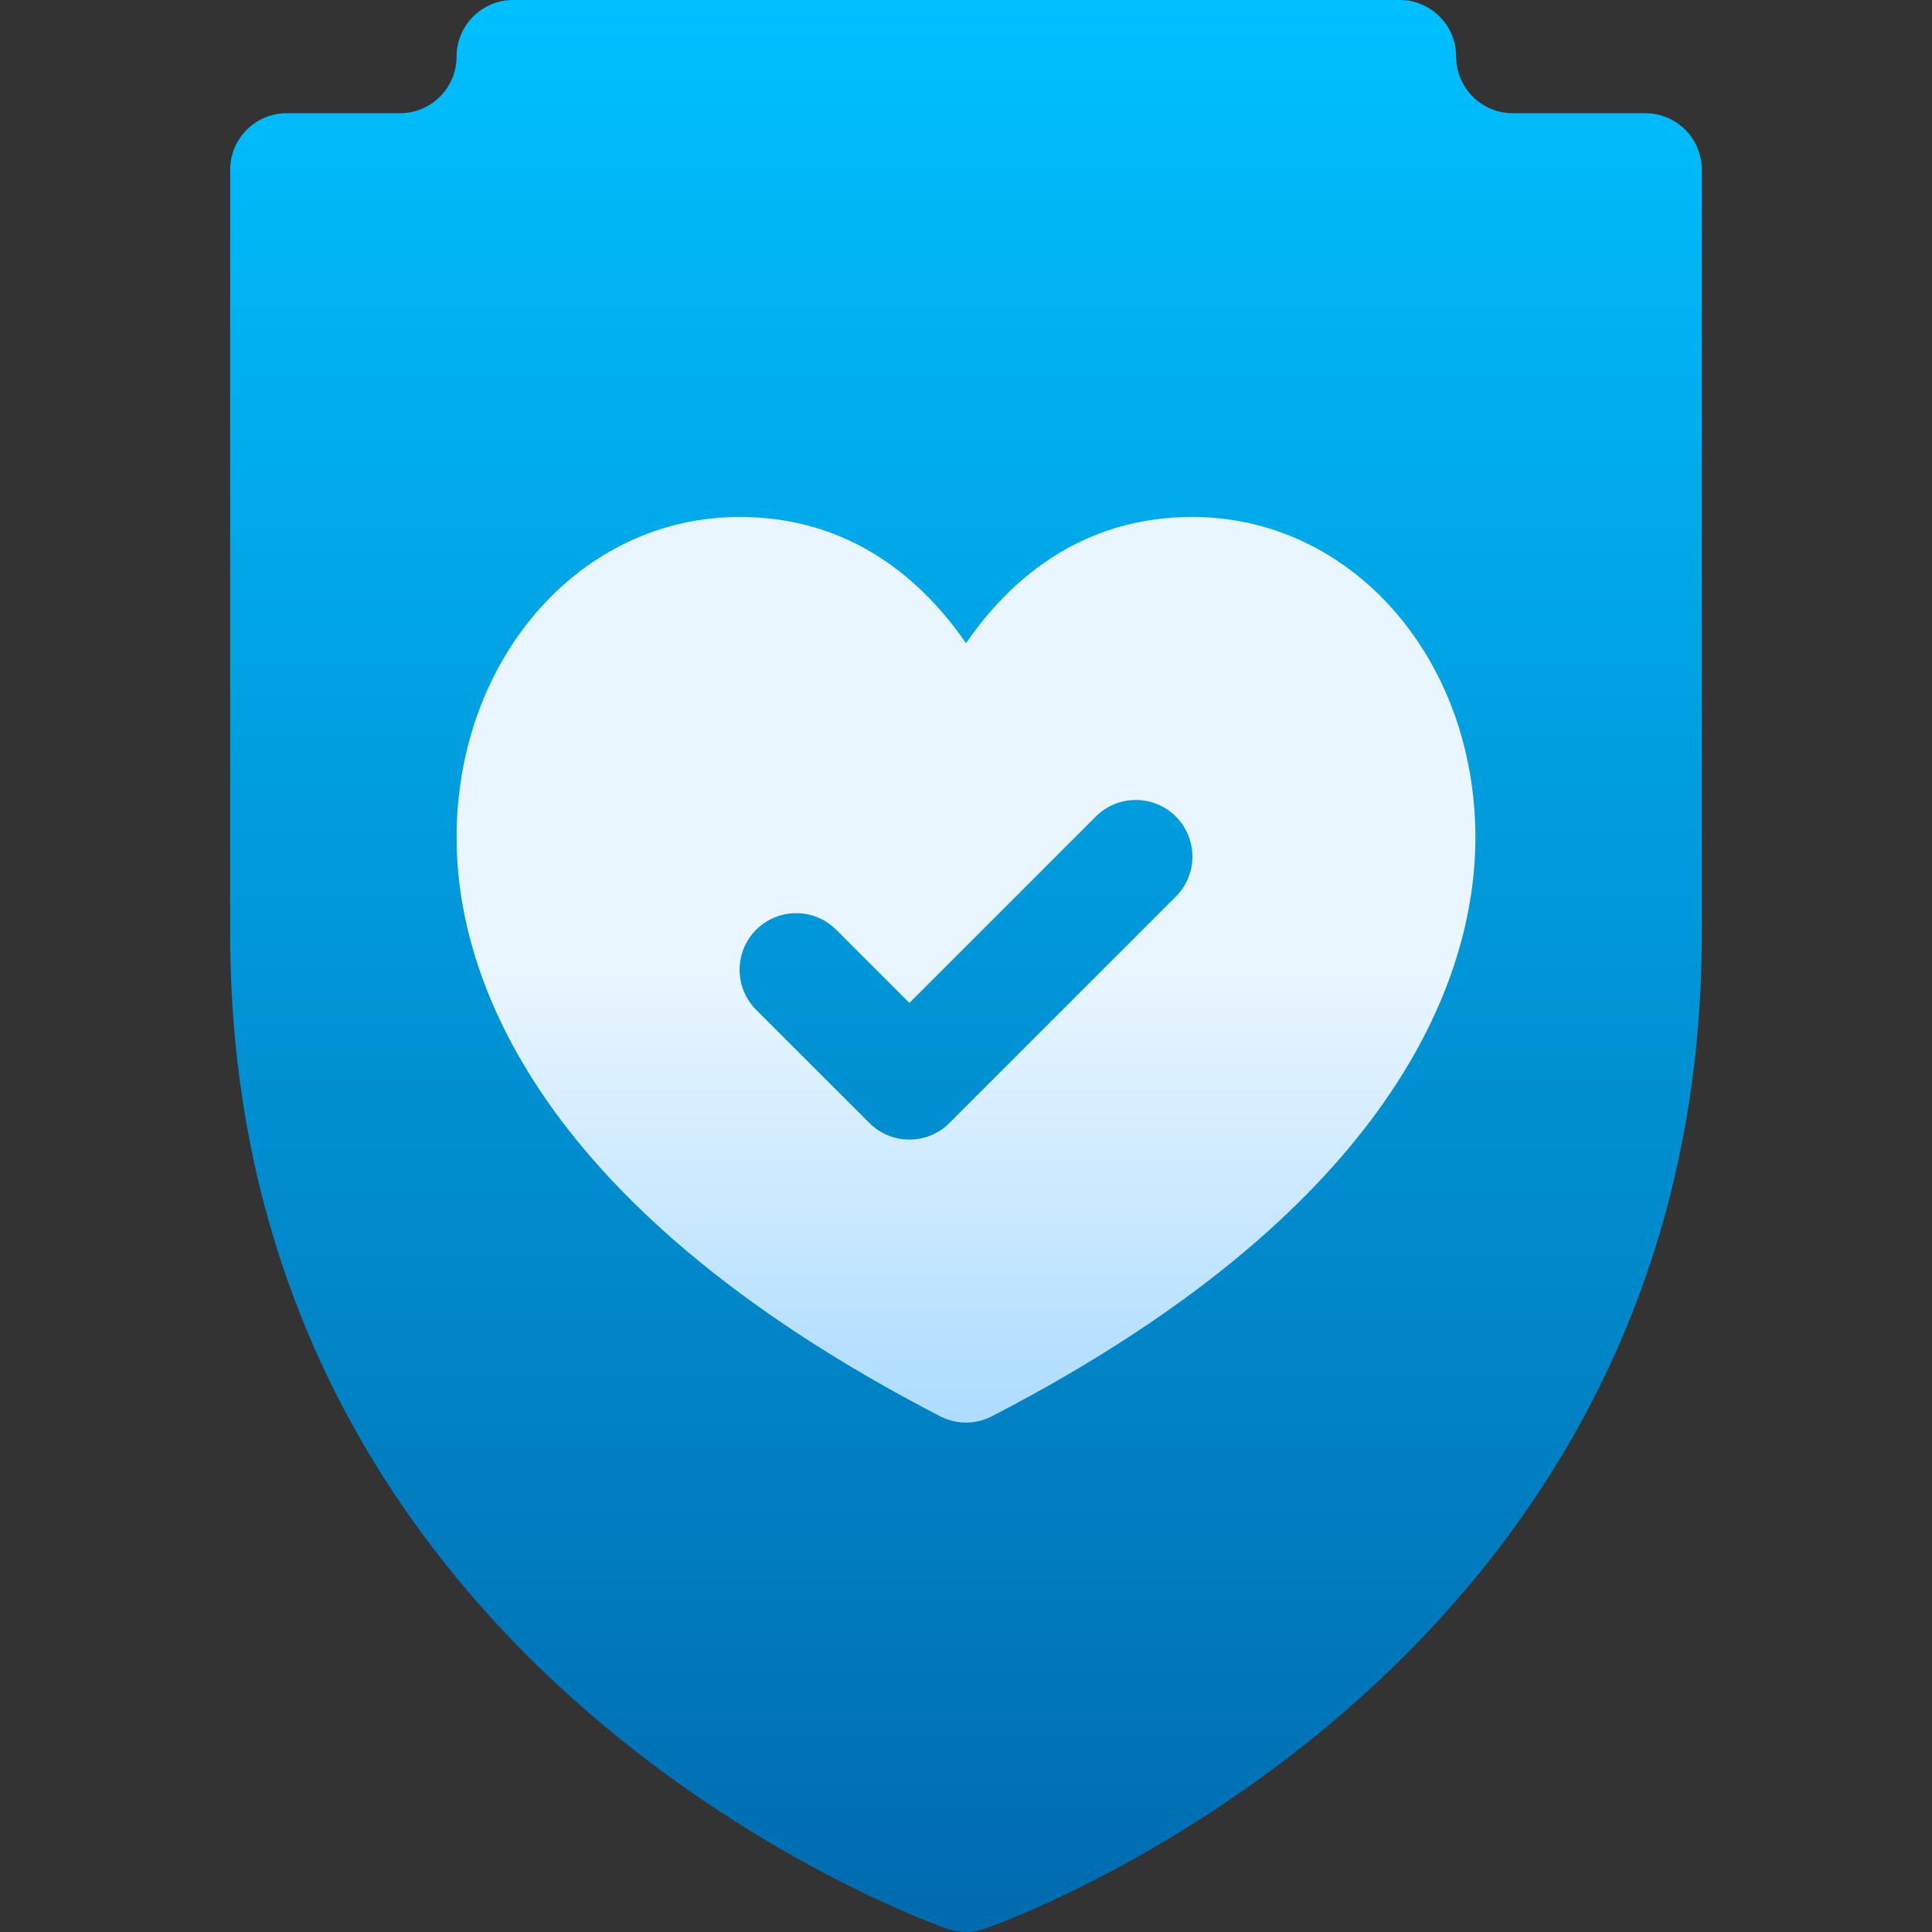
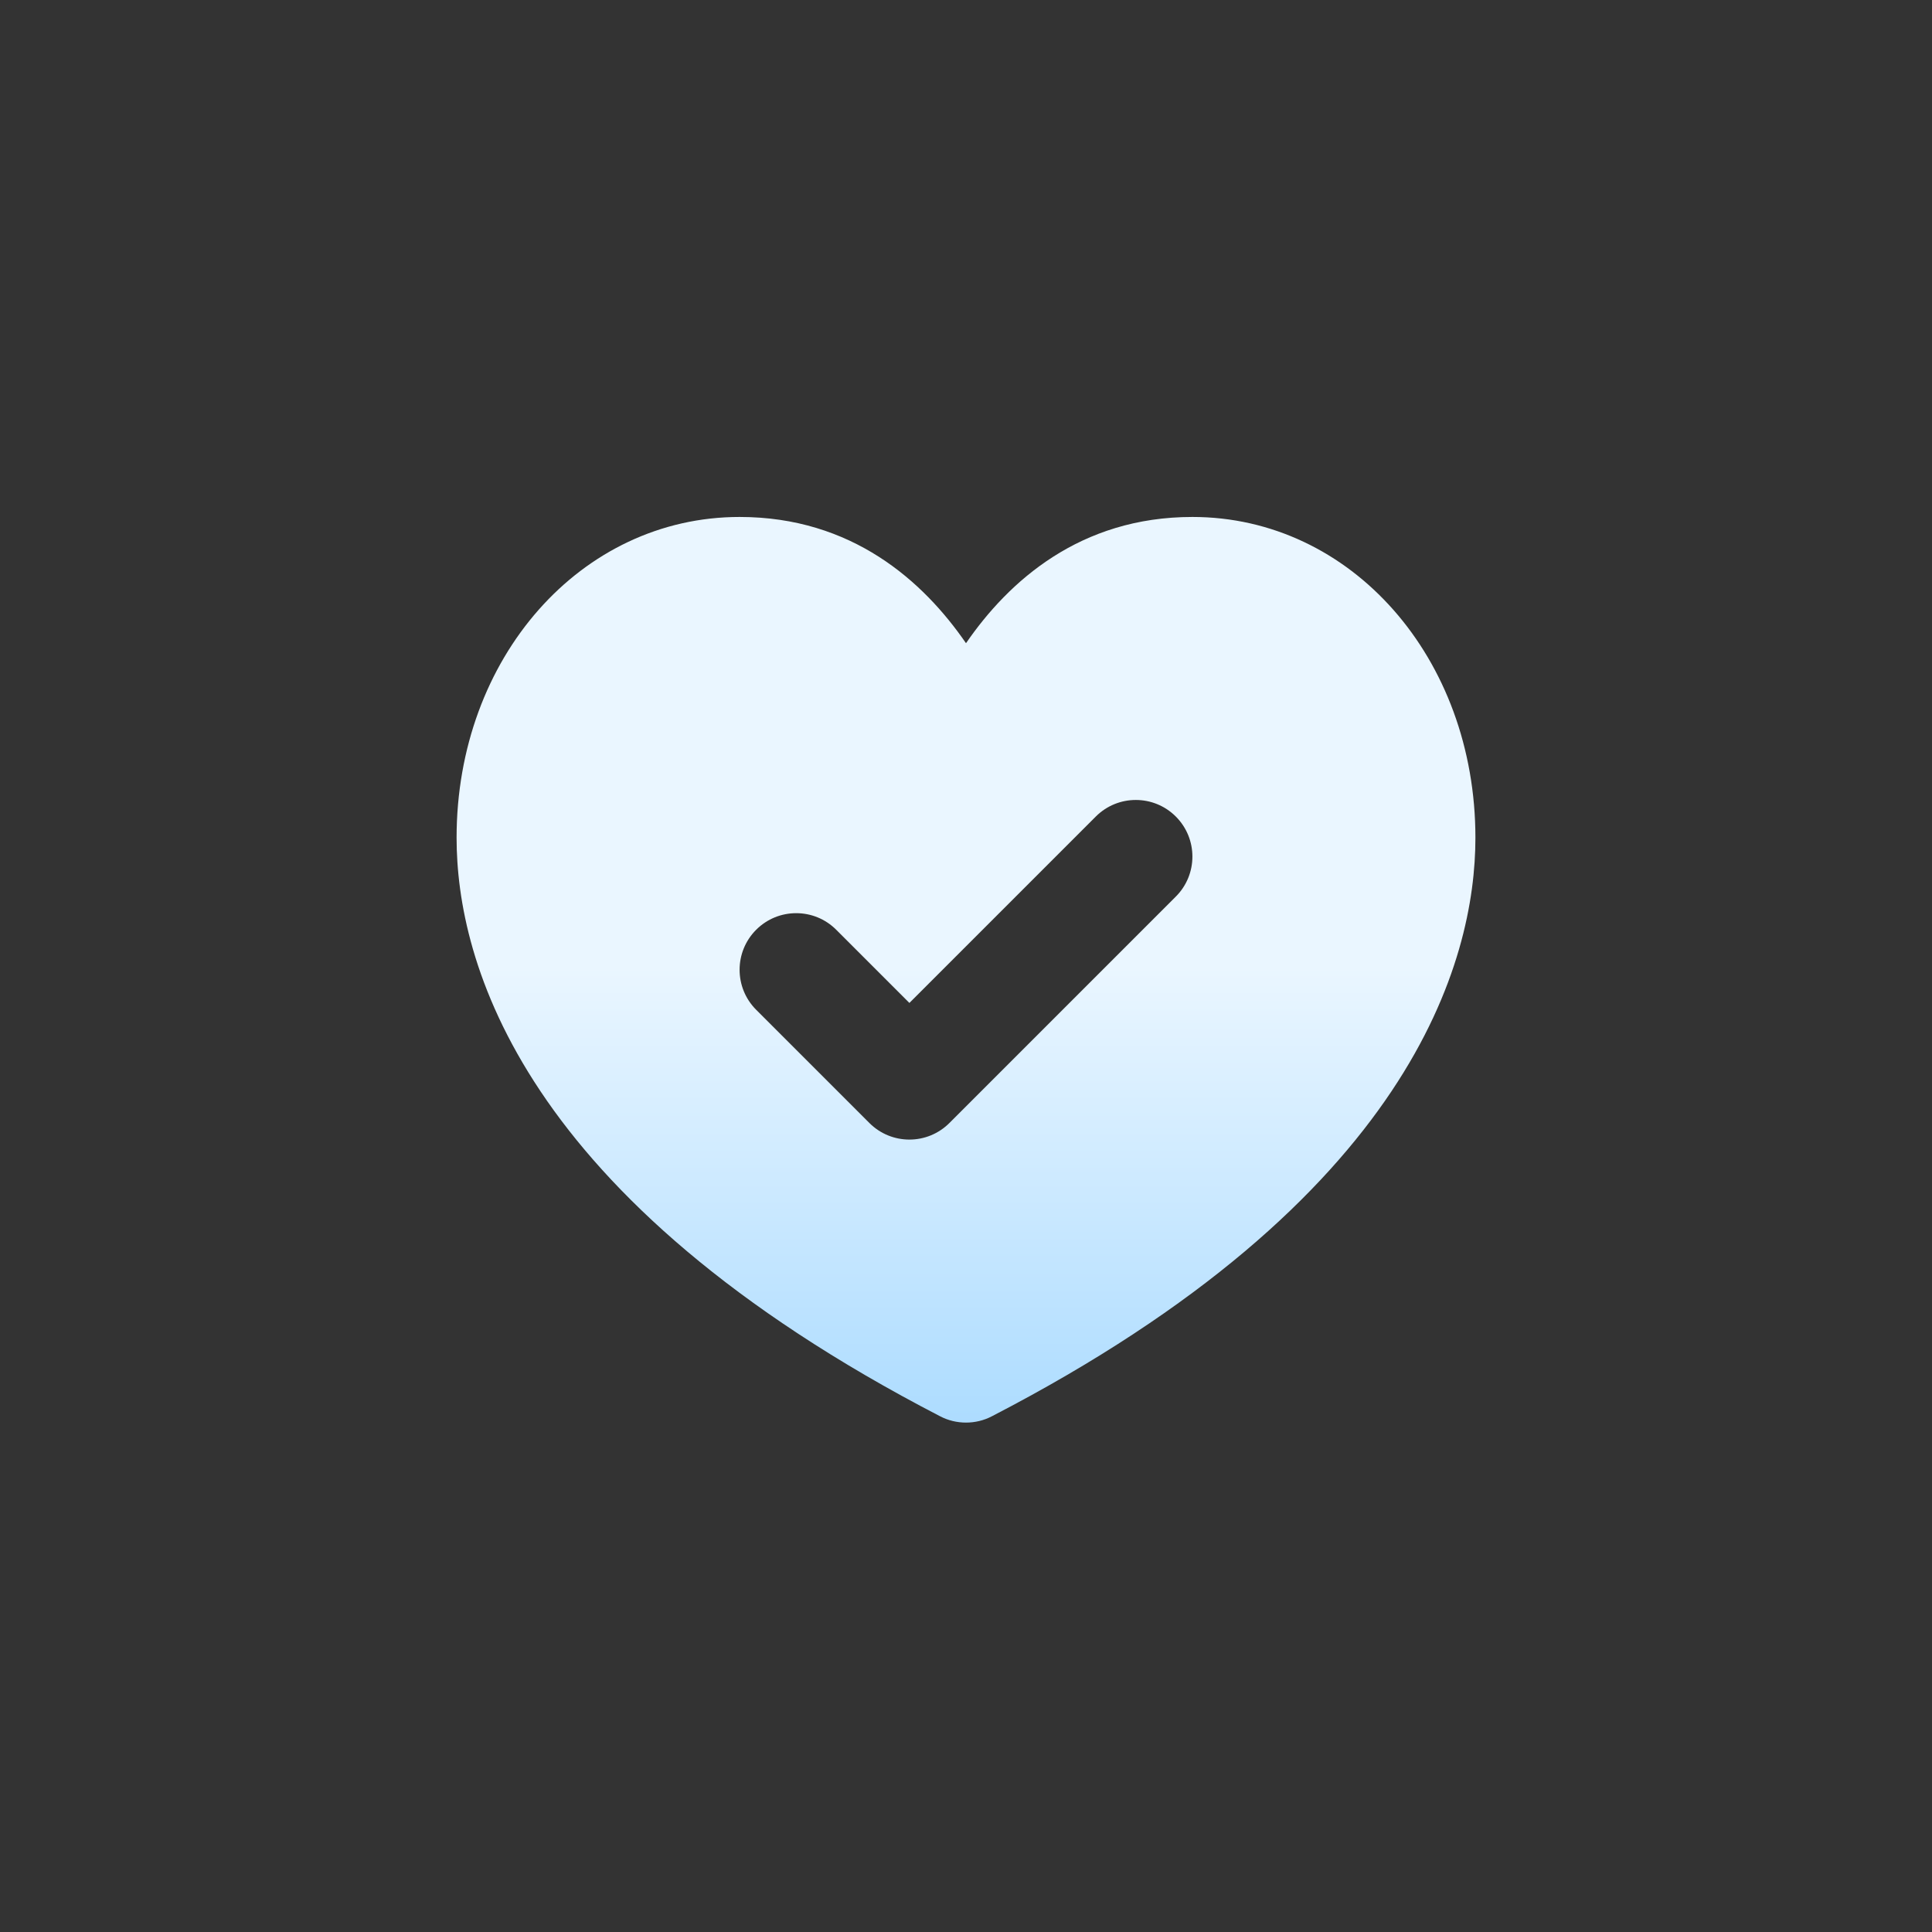
<svg xmlns="http://www.w3.org/2000/svg" width="512" height="512" x="0" y="0" viewBox="0 0 512 512" style="enable-background:new 0 0 512 512" xml:space="preserve" class="">
  <rect x="0" y="0" width="512" height="512" fill="#333333" stroke="none" />
  <g>
    <linearGradient id="SVGID_1_" gradientUnits="userSpaceOnUse" x1="256" x2="256" y1="512" y2="0">
      <stop stop-opacity="1" stop-color="#006baf" offset="0" />
      <stop stop-opacity="1" stop-color="#00c0ff" offset="1" />
    </linearGradient>
    <linearGradient id="SVGID_00000064336137359382165160000013648522744438918277_" gradientUnits="userSpaceOnUse" x1="256" x2="256" y1="377" y2="137">
      <stop offset="0" stop-color="#addcff" />
      <stop offset=".503" stop-color="#eaf6ff" />
      <stop offset="1" stop-color="#eaf6ff" />
    </linearGradient>
    <g id="Trusted_2_">
      <g>
        <g>
-           <path d="m436 30h-35.098c-8.262 0-15-6.724-15-15 0-8.291-6.709-15-15-15h-234.902c-8.291 0-15 6.709-15 15 0 8.276-6.738 15-15 15h-30c-8.291 0-15 6.709-15 15v202.405c0 198.12 188.35 263.188 190.254 263.818 1.553.513 3.135.776 4.746.776s3.193-.264 4.746-.776c1.904-.629 190.254-65.698 190.254-263.818v-202.405c0-8.291-6.709-15-15-15z" fill="url(#SVGID_1_)" data-original="url(#SVGID_1_)" />
-         </g>
+           </g>
      </g>
      <g>
        <g>
          <path d="m316 137c-29.795 0-48.691 17.021-60 33.457-11.309-16.436-30.205-33.457-60-33.457-42.07 0-75 37.339-75 85.005 0 32.505 16.641 95.64 128.115 153.311 2.139 1.128 4.512 1.685 6.885 1.685s4.746-.557 6.885-1.685c111.474-57.672 128.115-120.806 128.115-153.311 0-47.666-32.93-85.005-75-85.005zm-4.395 100.605-60 60c-2.93 2.93-6.768 4.395-10.605 4.395s-7.676-1.465-10.605-4.395l-30-30c-5.859-5.859-5.859-15.352 0-21.211s15.352-5.859 21.211 0l19.394 19.395 49.395-49.395c5.859-5.859 15.352-5.859 21.211 0s5.859 15.352-.001 21.211z" fill="url(#SVGID_00000064336137359382165160000013648522744438918277_)" data-original="url(#SVGID_00000064336137359382165160000013648522744438918277_)" />
        </g>
      </g>
    </g>
  </g>
</svg>